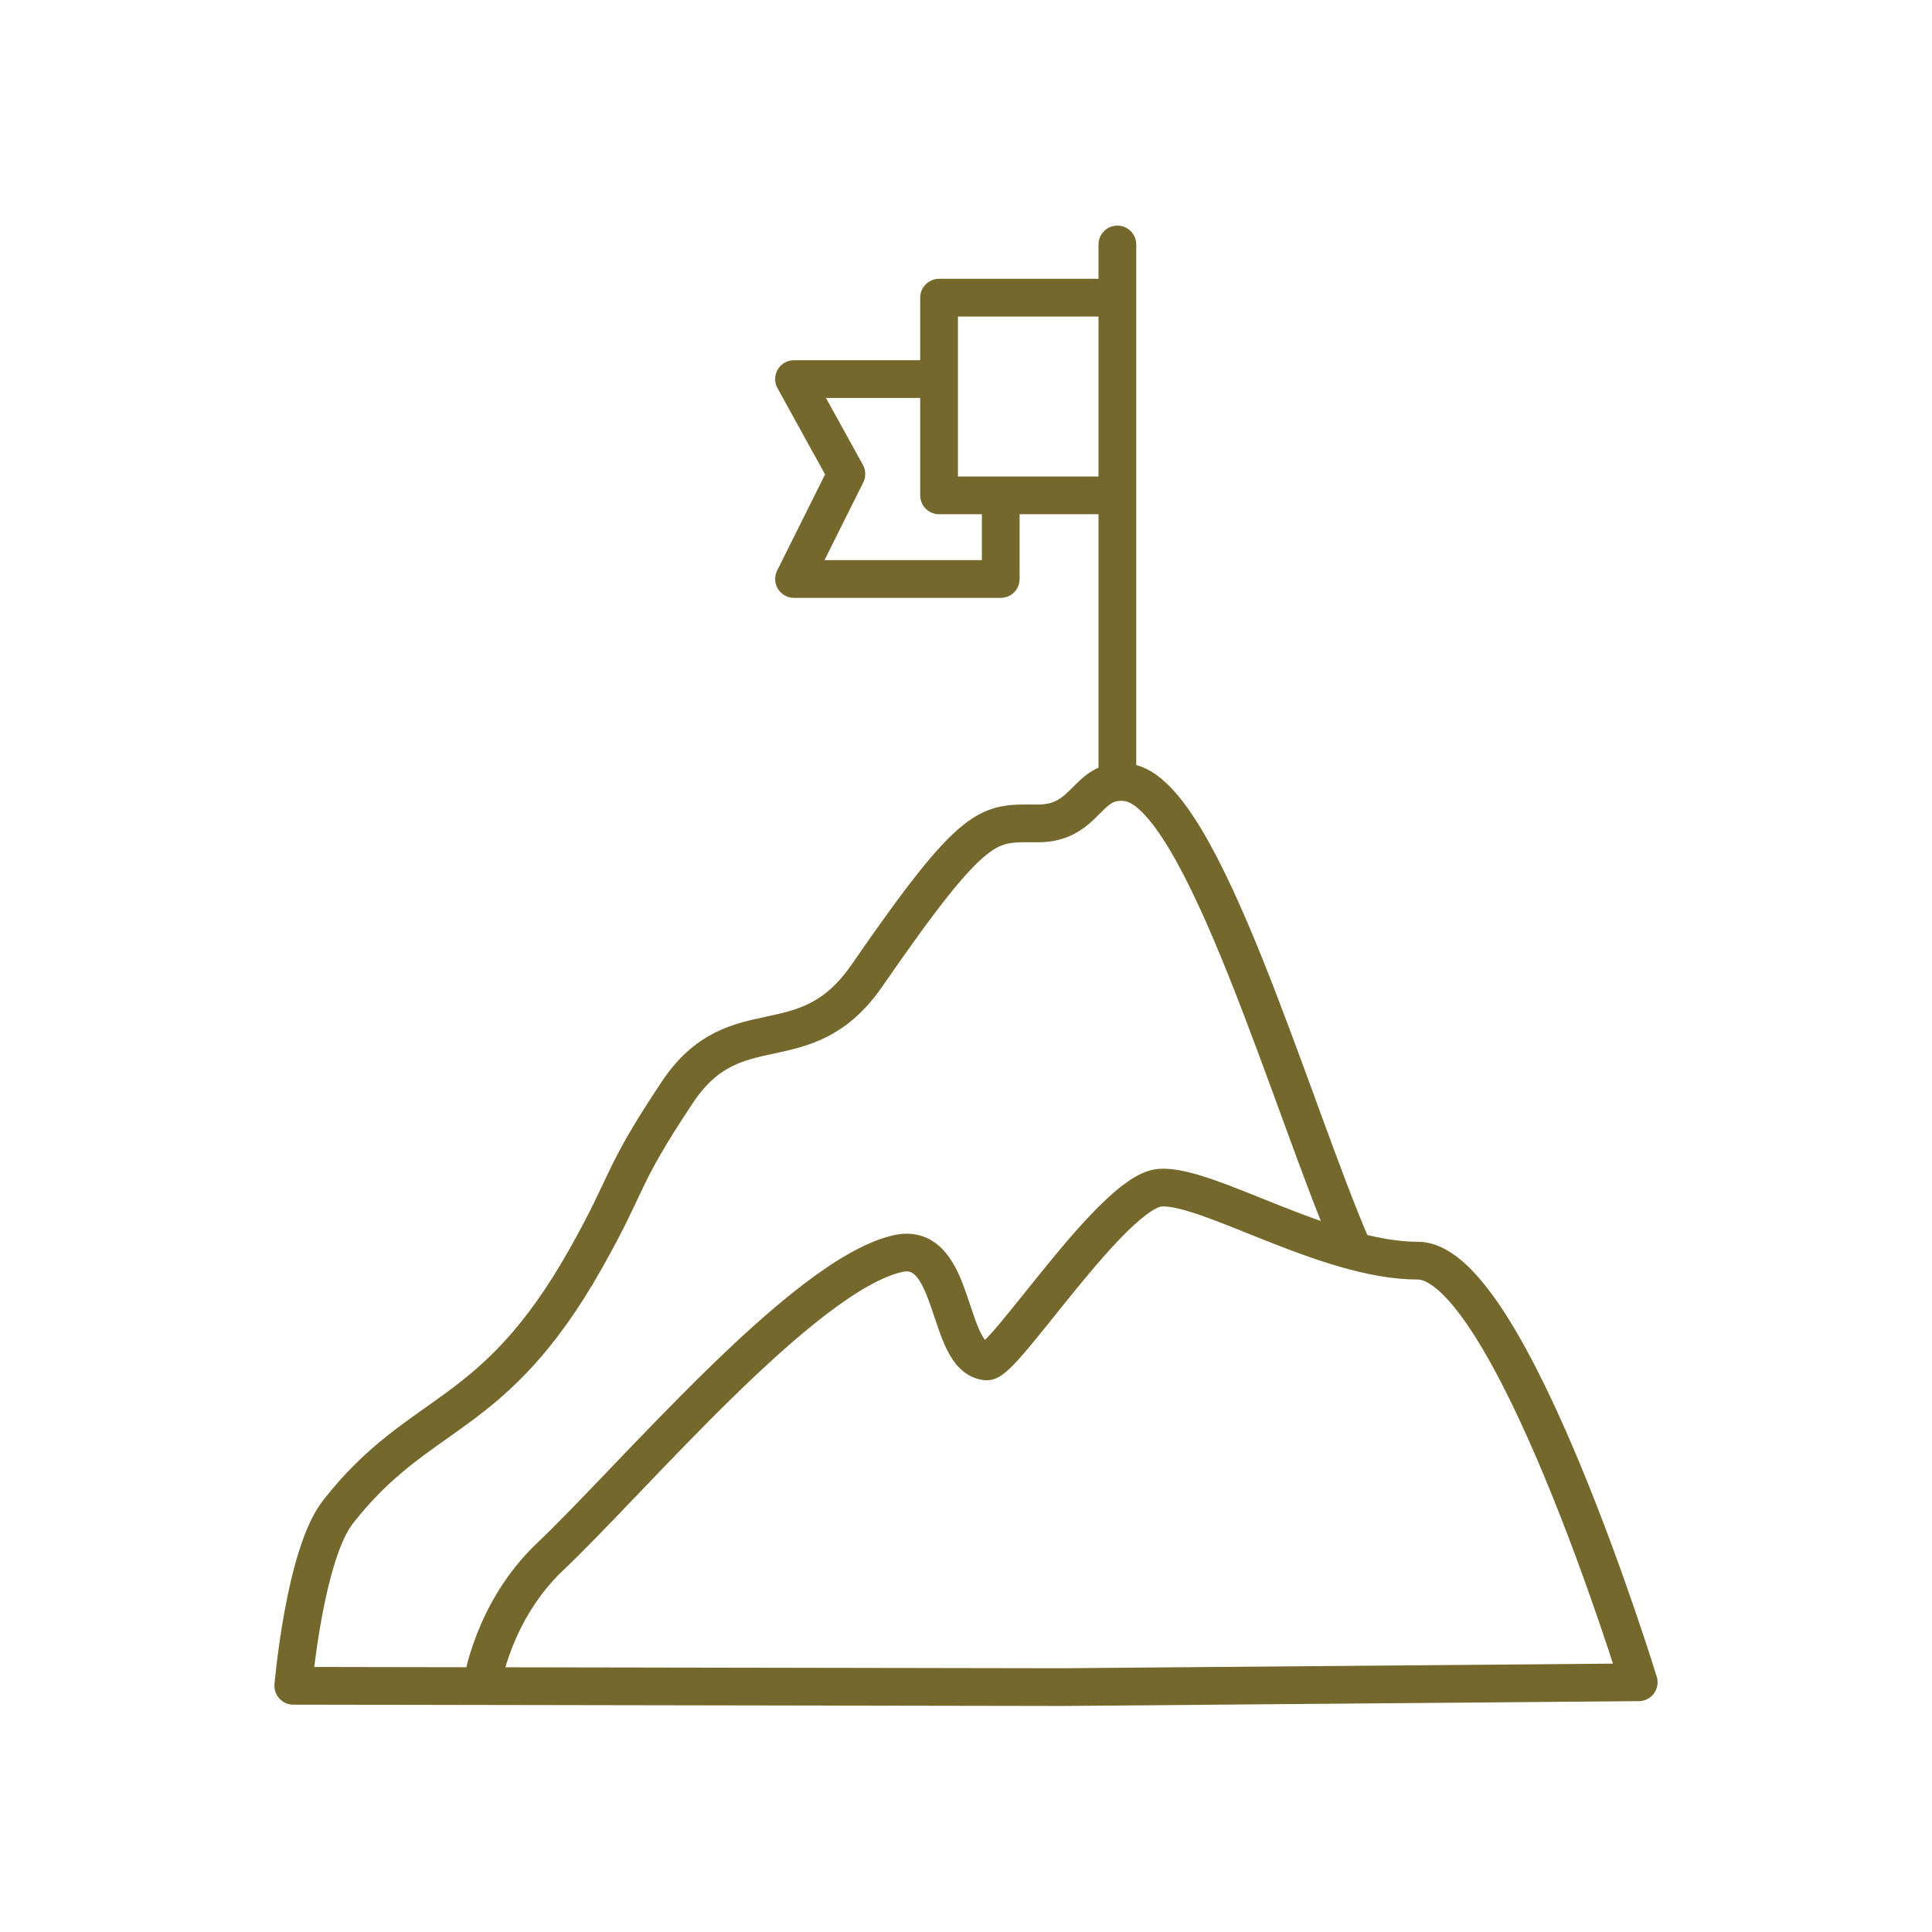
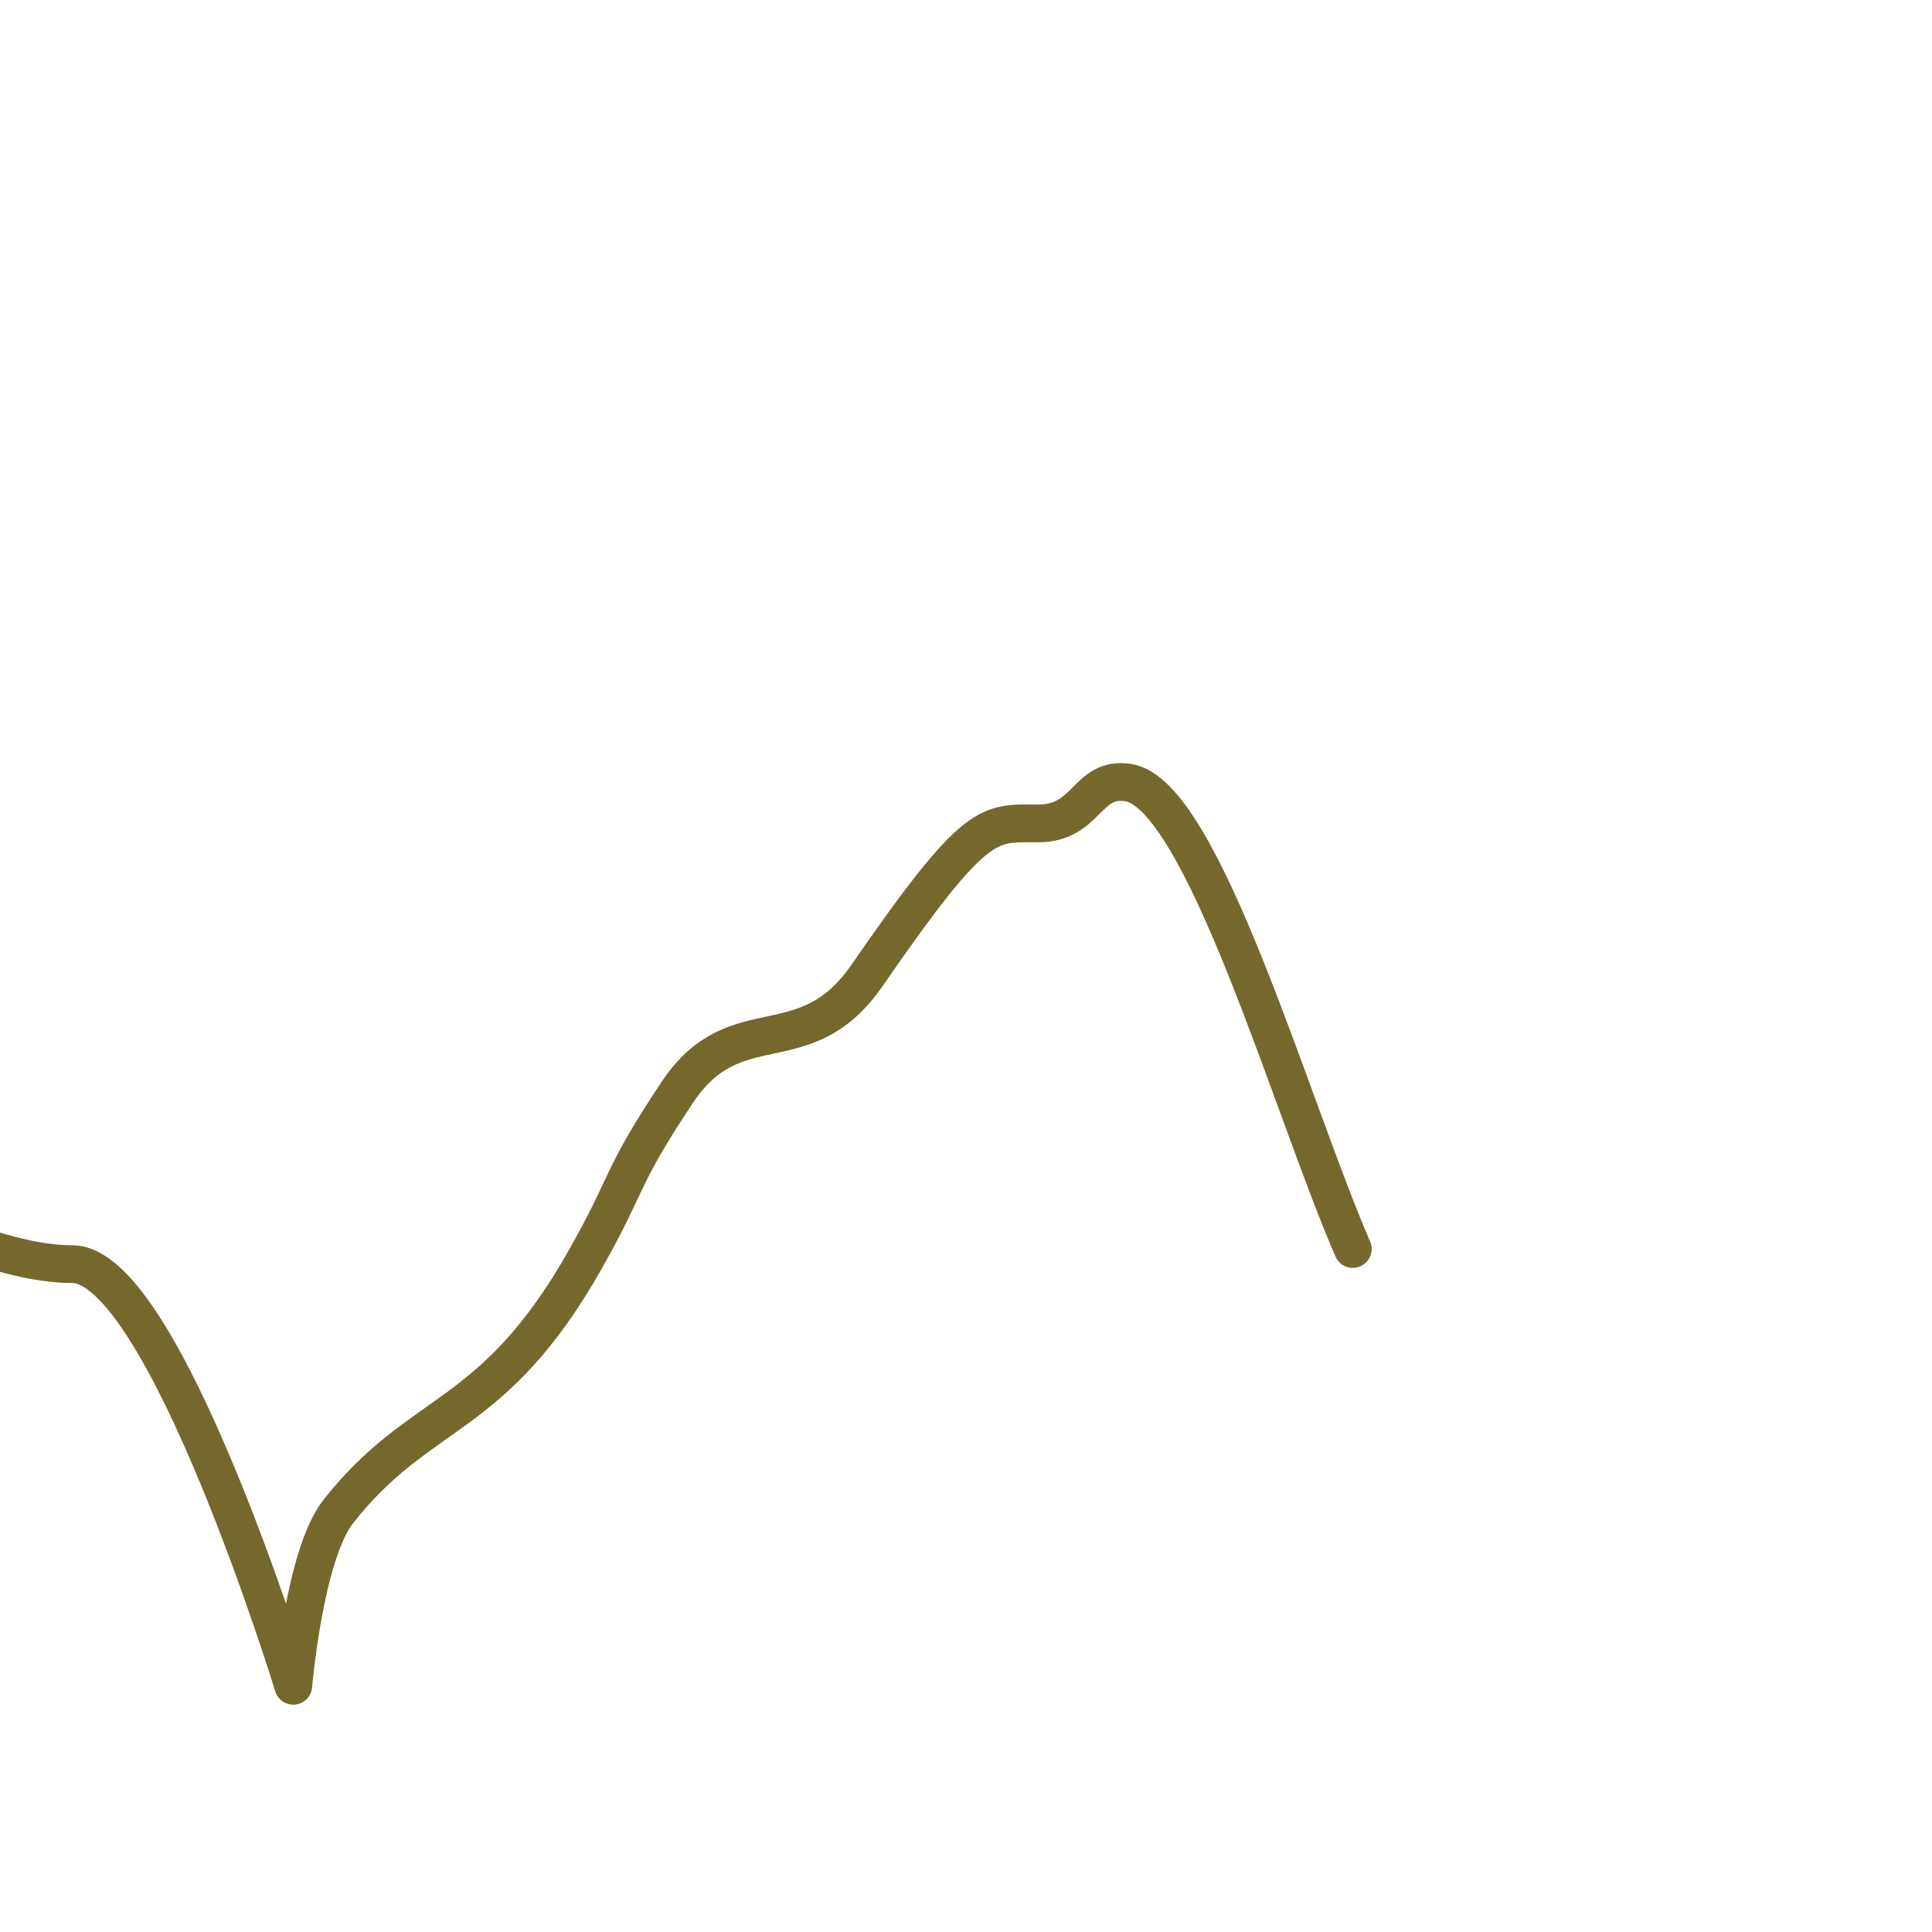
<svg xmlns="http://www.w3.org/2000/svg" width="256" height="256" fill="none" stroke="#75682c" stroke-width="5" stroke-linecap="round" stroke-linejoin="round" stroke-miterlimit="10">
-   <path d="M179.252 165.496c-8.147-18.719-19.902-60.422-29.827-61.813-5.527-.775-5.25 5.423-11.881 5.423s-8.104-.94-22.658 20.143c-8.289 12.009-17.408 3.873-25.144 15.495s-6.204 11.539-12.157 22.082c-12.314 21.801-21.832 19.496-32.796 33.506-4.439 5.673-5.928 23.044-5.928 23.044l101.914.174 76.363-.639s-17.113-55.868-29.265-55.868-27.915-10.131-34.156-9.67-20.694 23.217-22.988 23.022c-5.419-.461-3.941-16.116-11.824-14.274-12.517 2.925-34.956 29.665-46.039 40.177-7.568 7.181-8.98 16.794-8.98 16.794m84.171-190.7v69.612" />
-   <path d="M147.853 39.442h-23.422v26.197h23.422m-23.73-15.41h-18.912l6.939 12.577-6.939 13.915h27.393V65.946" />
+   <path d="M179.252 165.496c-8.147-18.719-19.902-60.422-29.827-61.813-5.527-.775-5.25 5.423-11.881 5.423s-8.104-.94-22.658 20.143c-8.289 12.009-17.408 3.873-25.144 15.495s-6.204 11.539-12.157 22.082c-12.314 21.801-21.832 19.496-32.796 33.506-4.439 5.673-5.928 23.044-5.928 23.044s-17.113-55.868-29.265-55.868-27.915-10.131-34.156-9.67-20.694 23.217-22.988 23.022c-5.419-.461-3.941-16.116-11.824-14.274-12.517 2.925-34.956 29.665-46.039 40.177-7.568 7.181-8.98 16.794-8.98 16.794m84.171-190.7v69.612" />
</svg>